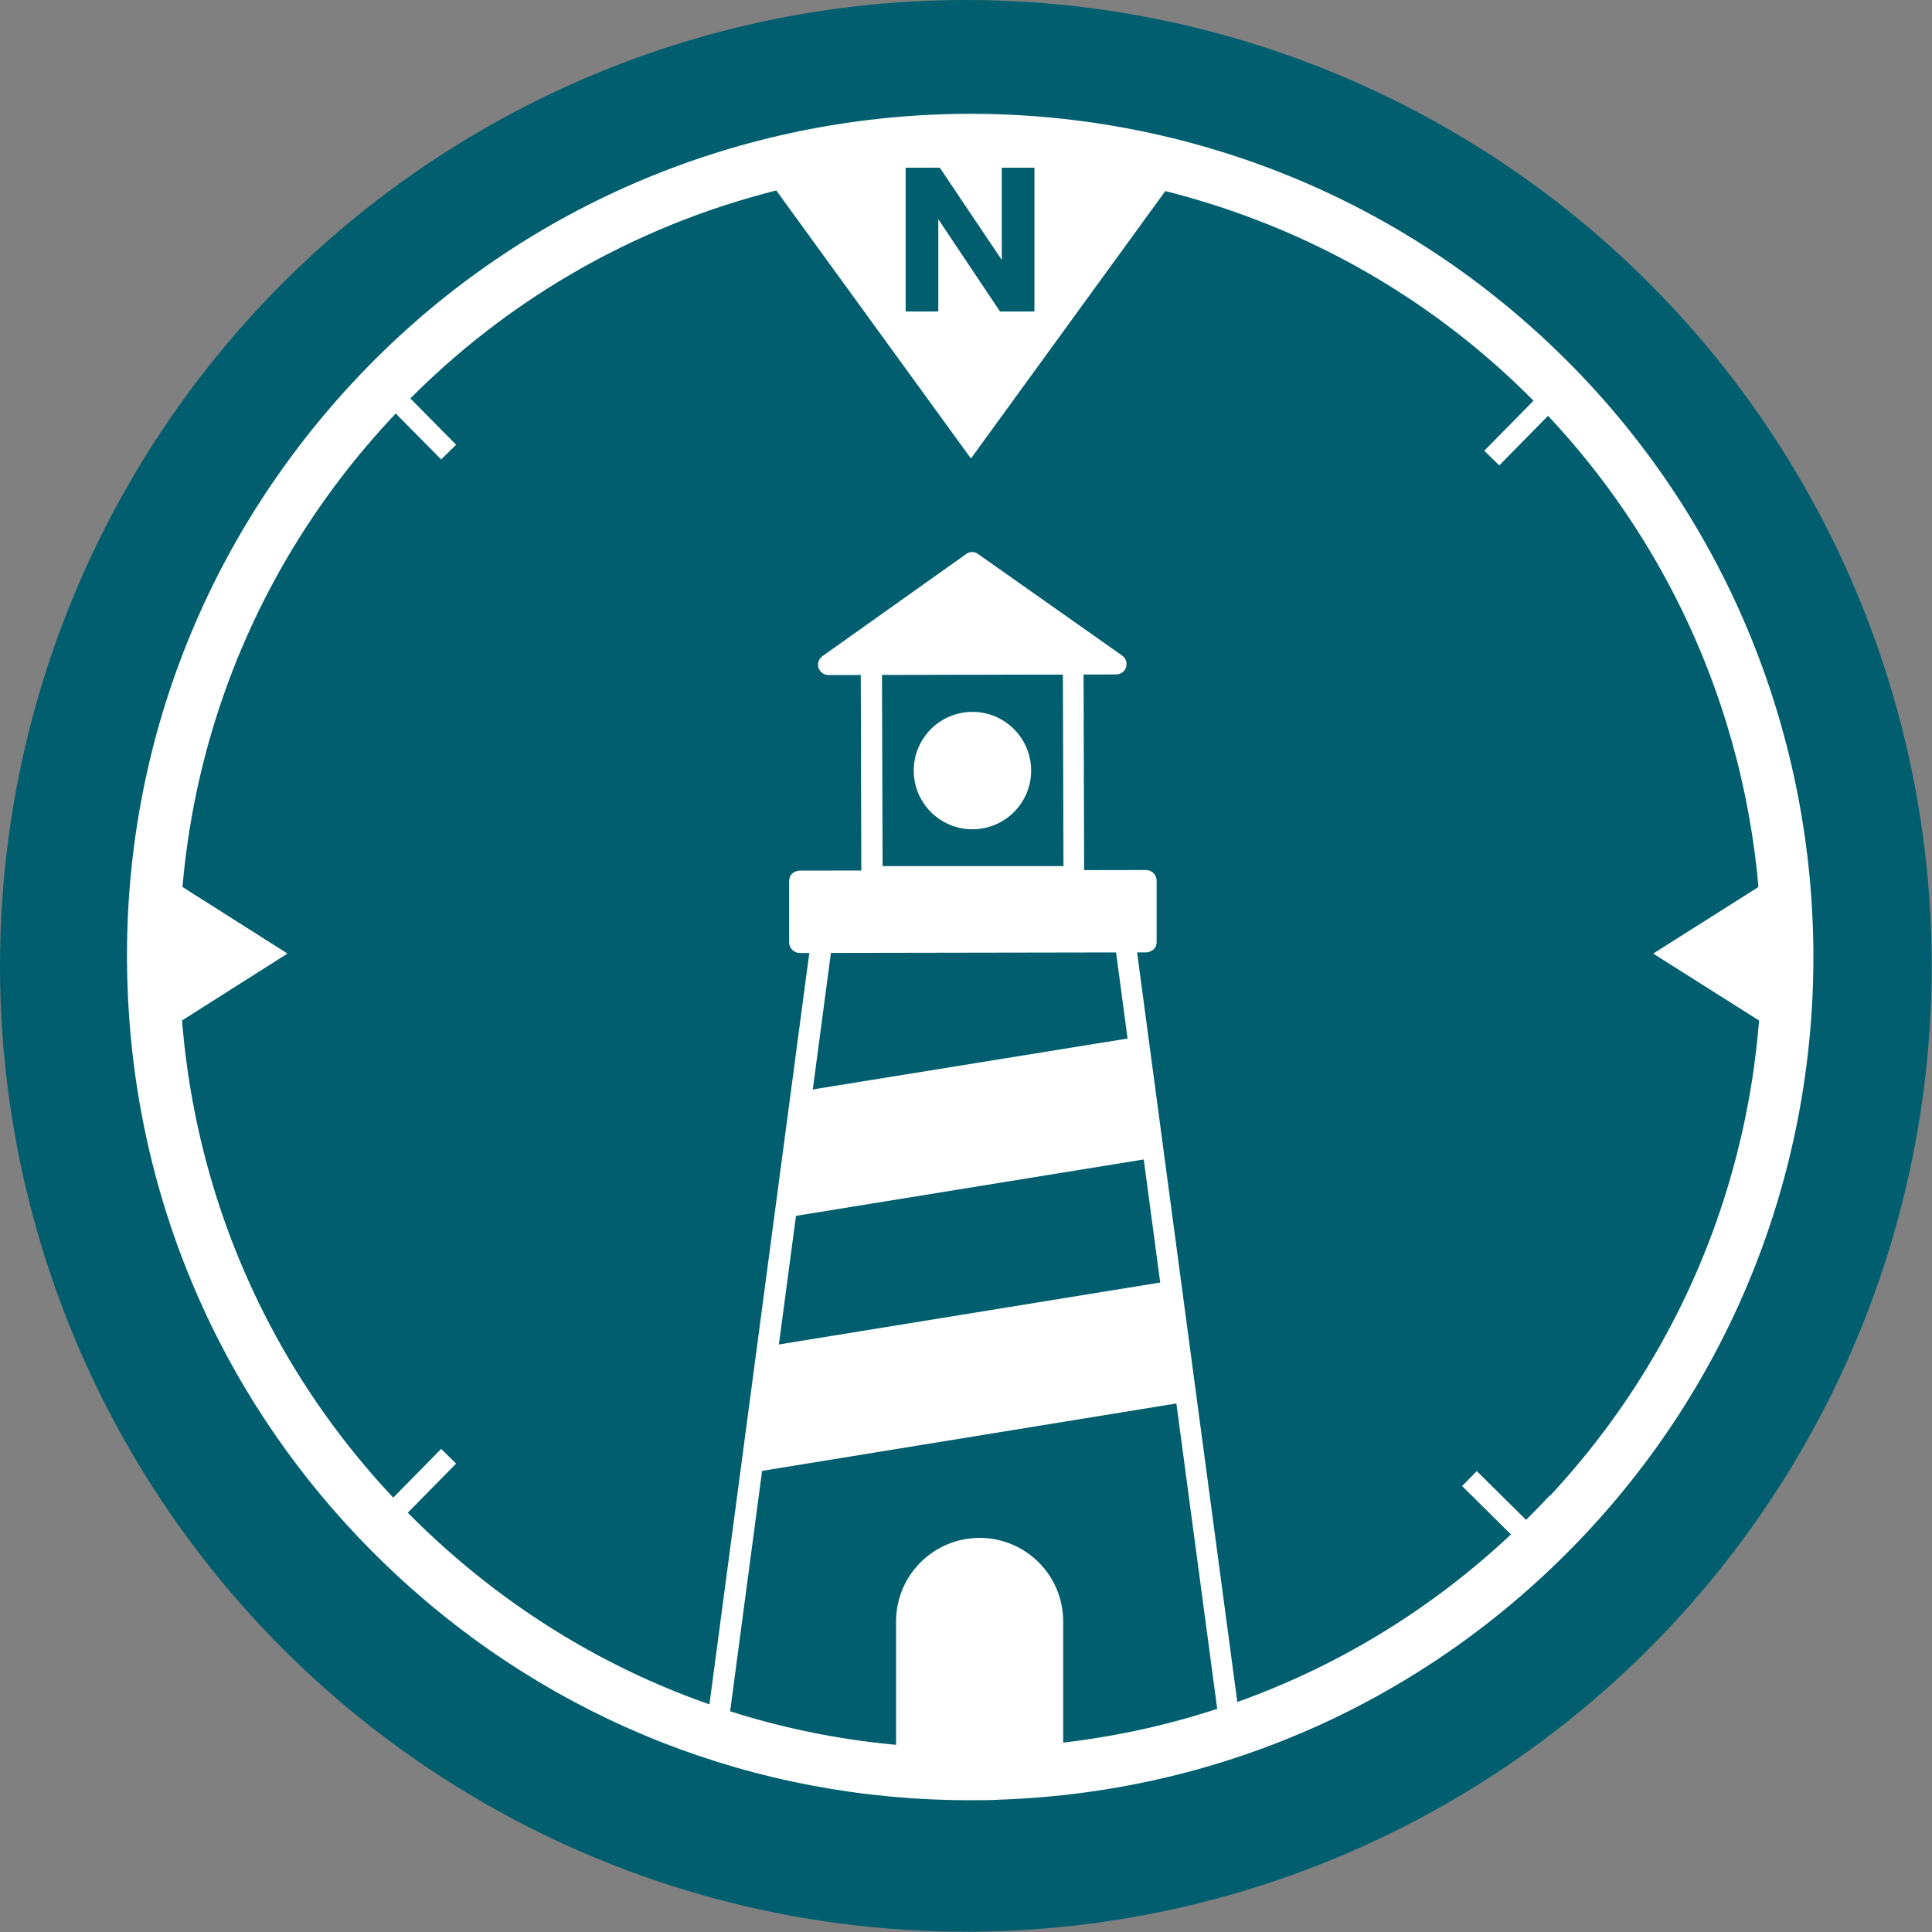
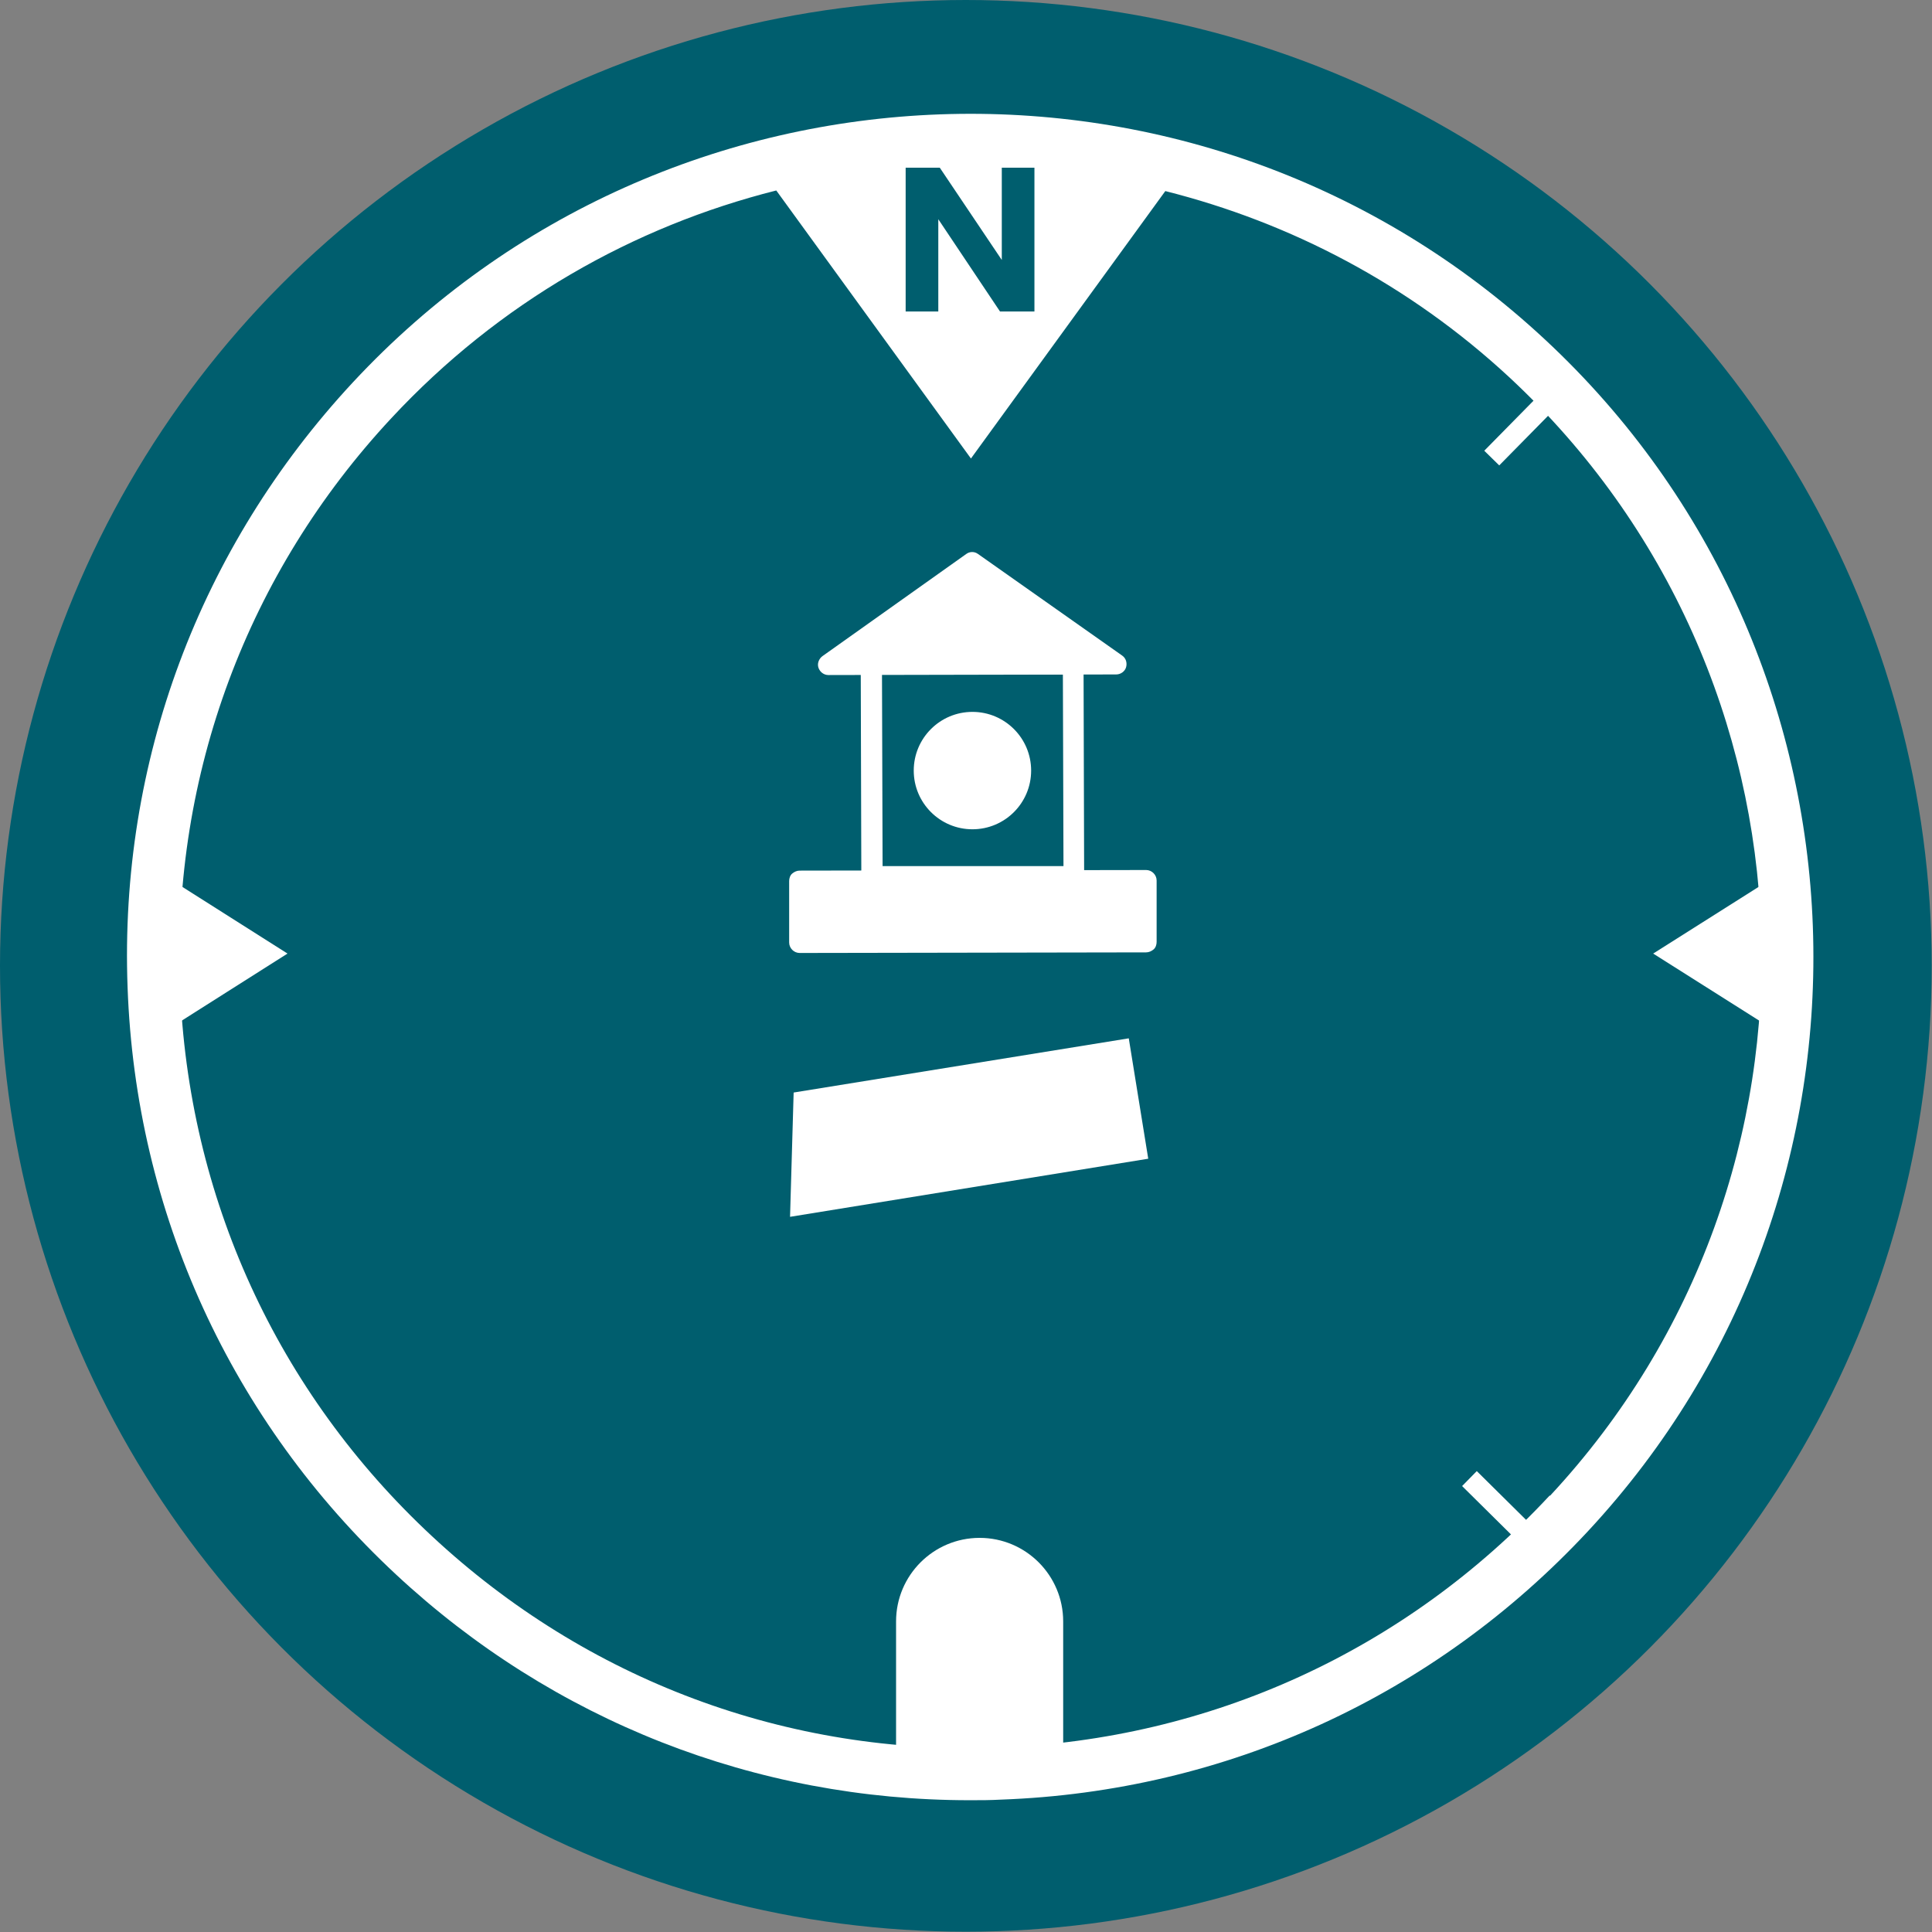
<svg xmlns="http://www.w3.org/2000/svg" id="Layer_2" viewBox="0 0 64.51 64.51">
  <rect x="0" y="0" width="64.51" height="64.51" fill="#808080" stroke="none" />
  <defs>
    <style>.cls-1{fill:#005e6e;}.cls-1,.cls-2{stroke-width:0px;}.cls-2{fill:#fff;}</style>
  </defs>
  <g id="fg">
    <circle class="cls-1" cx="32.25" cy="32.25" r="32.25" />
    <polygon class="cls-2" points="59.2 34.37 55.2 31.84 59.2 29.31 59.56 31.84 59.2 34.37" />
    <polygon class="cls-2" points="5.61 34.37 9.6 31.84 5.61 29.31 5.25 31.84 5.61 34.37" />
    <path class="cls-2" d="M29.11,29.63c-.19,0-.35-.16-.35-.35l-.02-7.08c0-.09.04-.18.1-.25s.15-.1.25-.1h6.74c.19-.01.35.14.35.34l.02,7.08c0,.09-.04.18-.1.25s-.15.1-.25.1h-6.74ZM29.45,22.54l.02,6.38h6.04s-.02-6.4-.02-6.4h-6.04Z" />
-     <path class="cls-2" d="M24.26,57.89l-.69-.09,3.51-26.41c.02-.17.17-.3.35-.3l10.13-.02h0c.18,0,.32.13.35.3l3.53,26.4-.69.09-3.49-26.1-9.51.02-3.47,26.11Z" />
    <path class="cls-2" d="M37.47,21.89l-4.81-3.39c-.12-.09-.28-.09-.4,0l-4.8,3.41c-.12.09-.18.25-.13.39.05.14.18.24.33.24h0l9.61-.02c.15,0,.29-.1.33-.24s0-.3-.13-.39Z" />
    <path class="cls-2" d="M38.62,29.4c0-.19-.16-.35-.35-.35h0l-11.57.02c-.09,0-.18.04-.25.1s-.1.16-.1.25v2.05c0,.19.16.35.35.35h0l11.57-.02c.09,0,.18-.04.25-.1s.1-.16.1-.25v-2.05Z" />
    <path class="cls-2" d="M35.49,58.98l-2.76.25-2.81-.25v-4.84c0-1.54,1.25-2.79,2.79-2.79h0c1.54,0,2.79,1.25,2.79,2.79v4.84Z" />
    <polygon class="cls-2" points="26.38 40.63 26.5 36.48 37.69 34.67 38.34 38.69 26.38 40.63" />
-     <polygon class="cls-2" points="24.91 49.2 25.59 44.96 39.07 42.77 39.72 46.79 24.91 49.2" />
    <polygon class="cls-2" points="50.06 15.54 49.56 15.05 51.44 13.14 51.94 13.63 50.06 15.54" />
    <polygon class="cls-2" points="50.72 51.5 48.82 49.62 49.31 49.12 51.21 51 50.72 51.5" />
-     <polygon class="cls-2" points="13.36 50.77 12.86 50.28 14.73 48.38 15.23 48.87 13.36 50.77" />
-     <polygon class="cls-2" points="14.73 15.34 12.96 13.55 13.46 13.06 15.23 14.85 14.73 15.34" />
    <circle class="cls-2" cx="32.47" cy="25.73" r="1.96" />
    <path class="cls-2" d="M51.58,11.33C40.21.75,22.35,1.4,11.78,12.77c-5.12,5.51-7.8,12.68-7.52,20.2.27,7.52,3.46,14.48,8.96,19.6,5.25,4.89,12.02,7.54,19.16,7.54.35,0,.69,0,1.04-.02,7.52-.27,14.48-3.46,19.6-8.96,10.58-11.37,9.93-29.23-1.44-39.8ZM30.25,5.6h1.13l2.07,3.08v-3.08h1.09v4.8h-1.15l-2.06-3.08v3.08h-1.09v-4.8ZM51.74,49.94c-4.81,5.17-11.33,8.15-18.38,8.41-7.06.27-13.78-2.25-18.94-7.06-5.17-4.81-8.15-11.33-8.41-18.39-.25-7.05,2.25-13.78,7.06-18.94,3.59-3.86,8.08-6.4,12.85-7.6l6.5,8.95,6.49-8.93c4.17,1.05,8.14,3.11,11.5,6.23,10.66,9.92,11.27,26.67,1.35,37.33Z" />
  </g>
</svg>